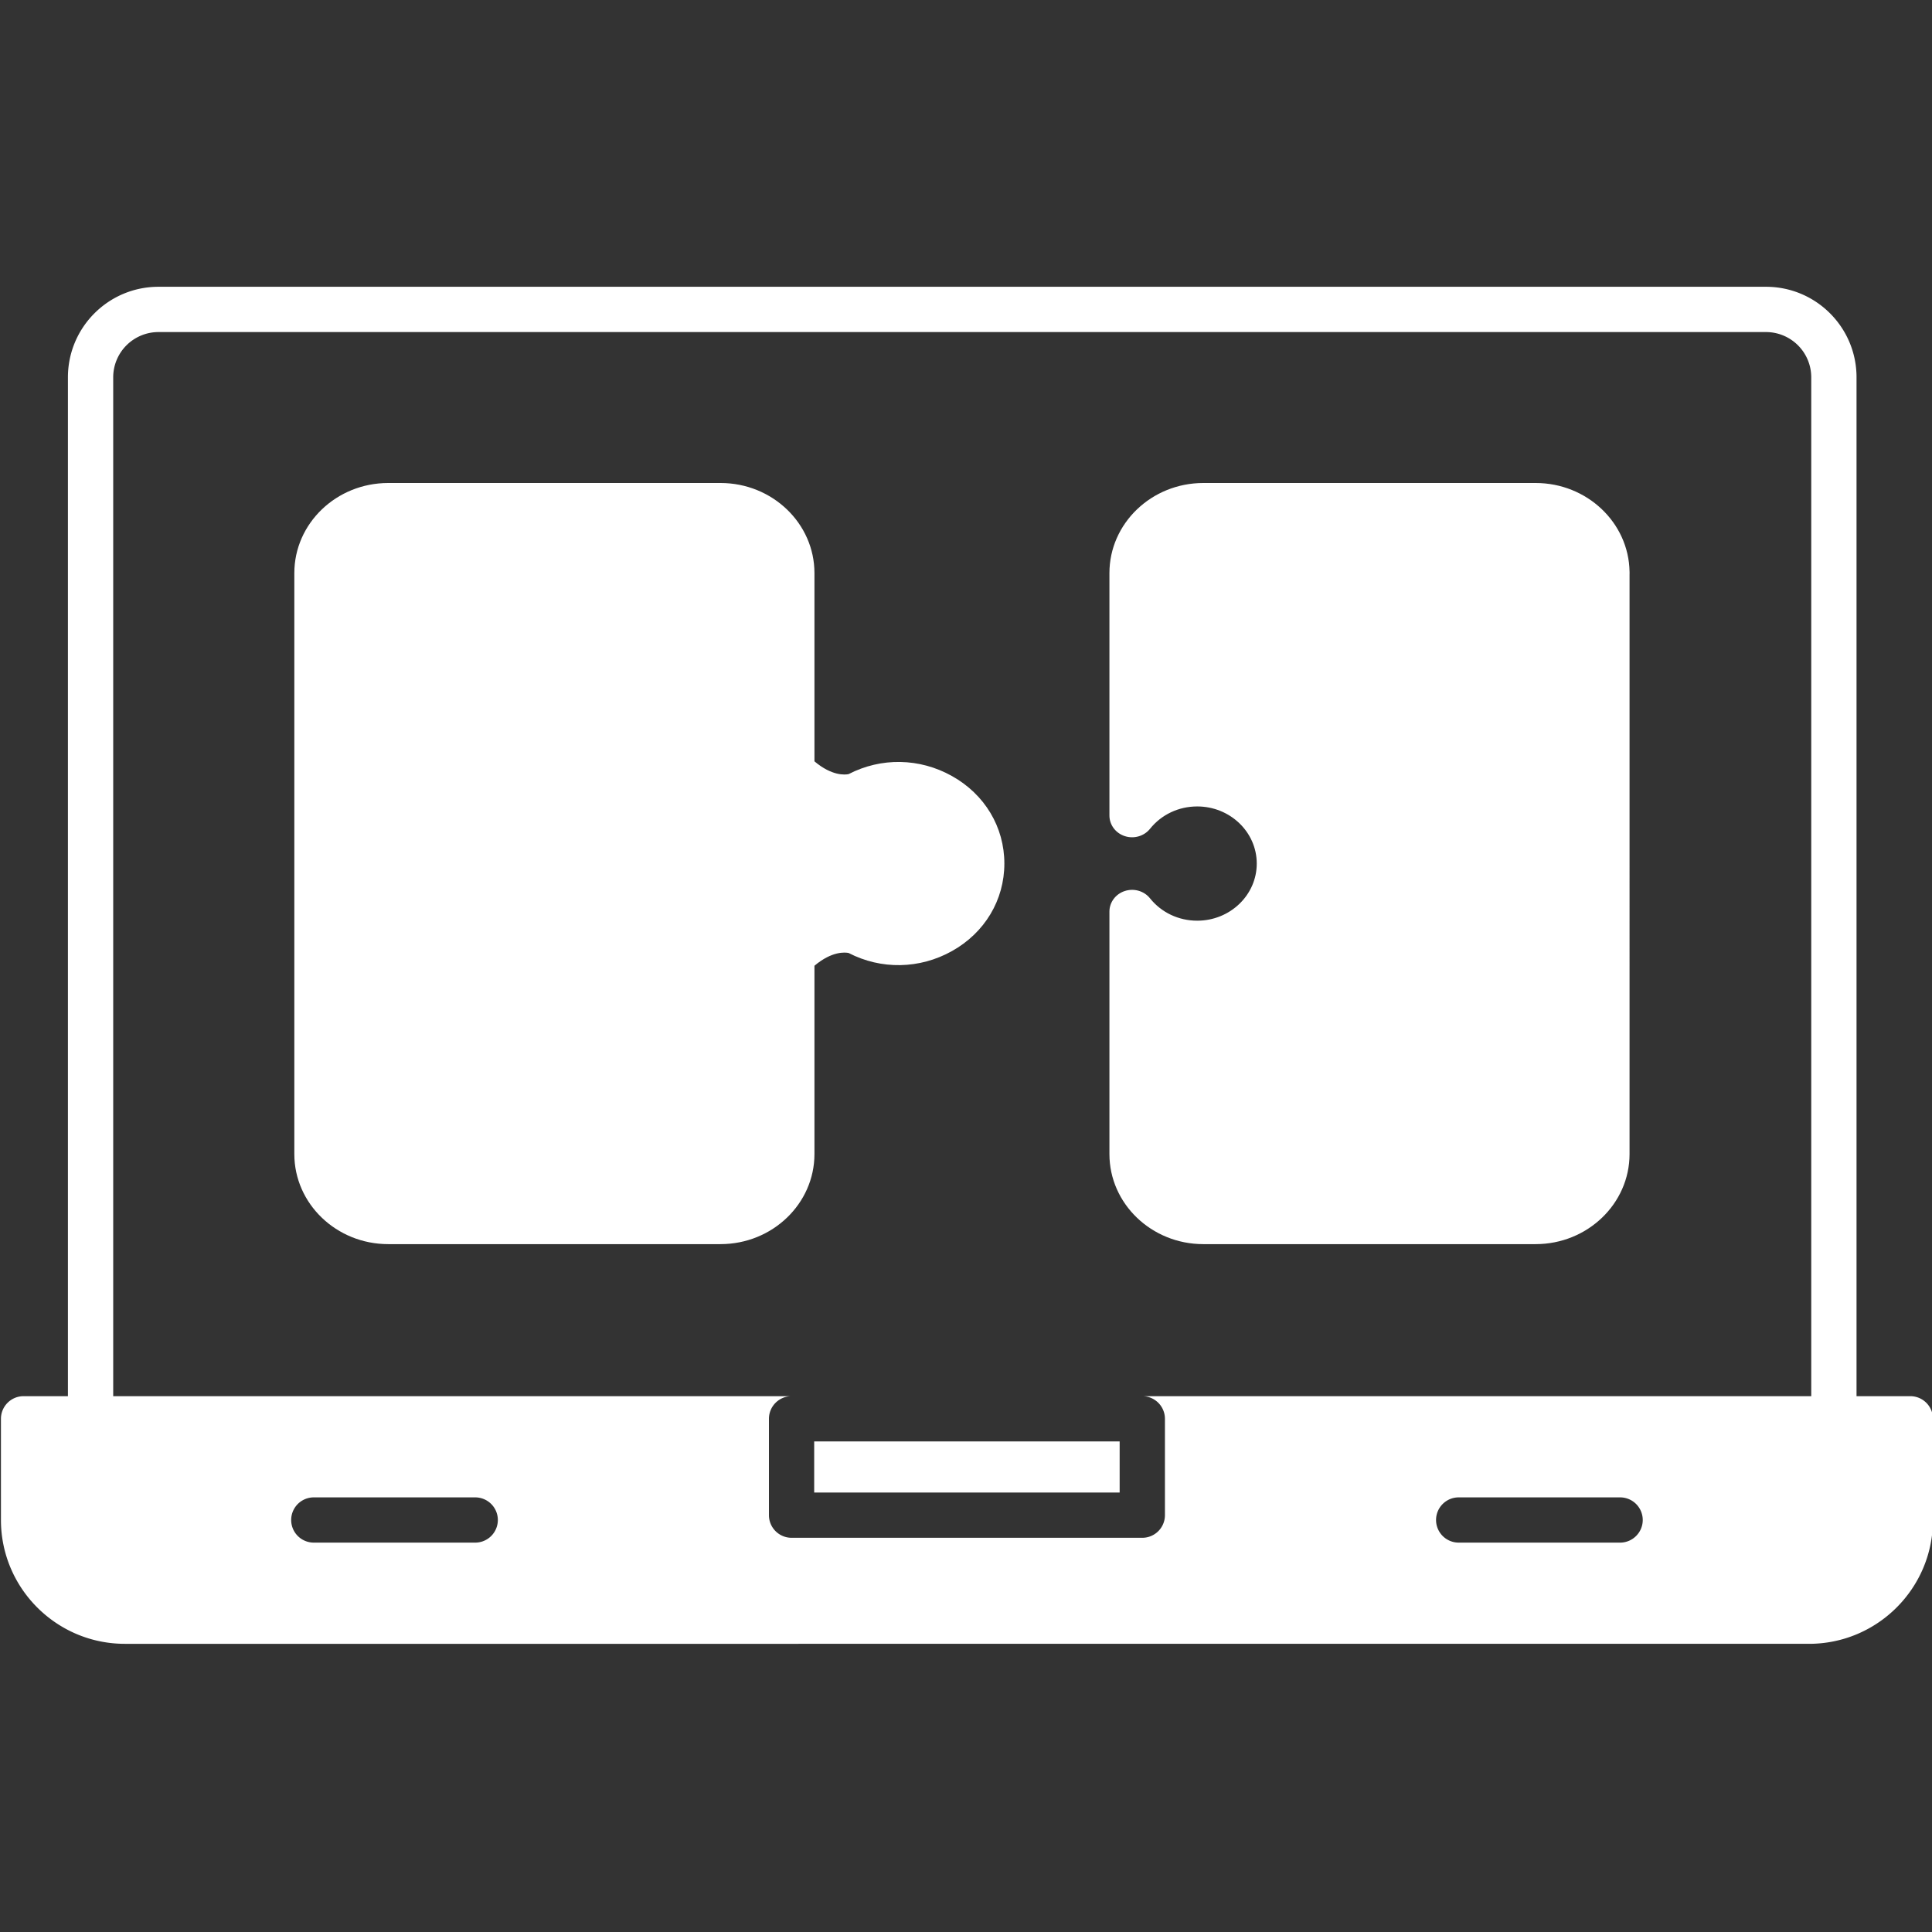
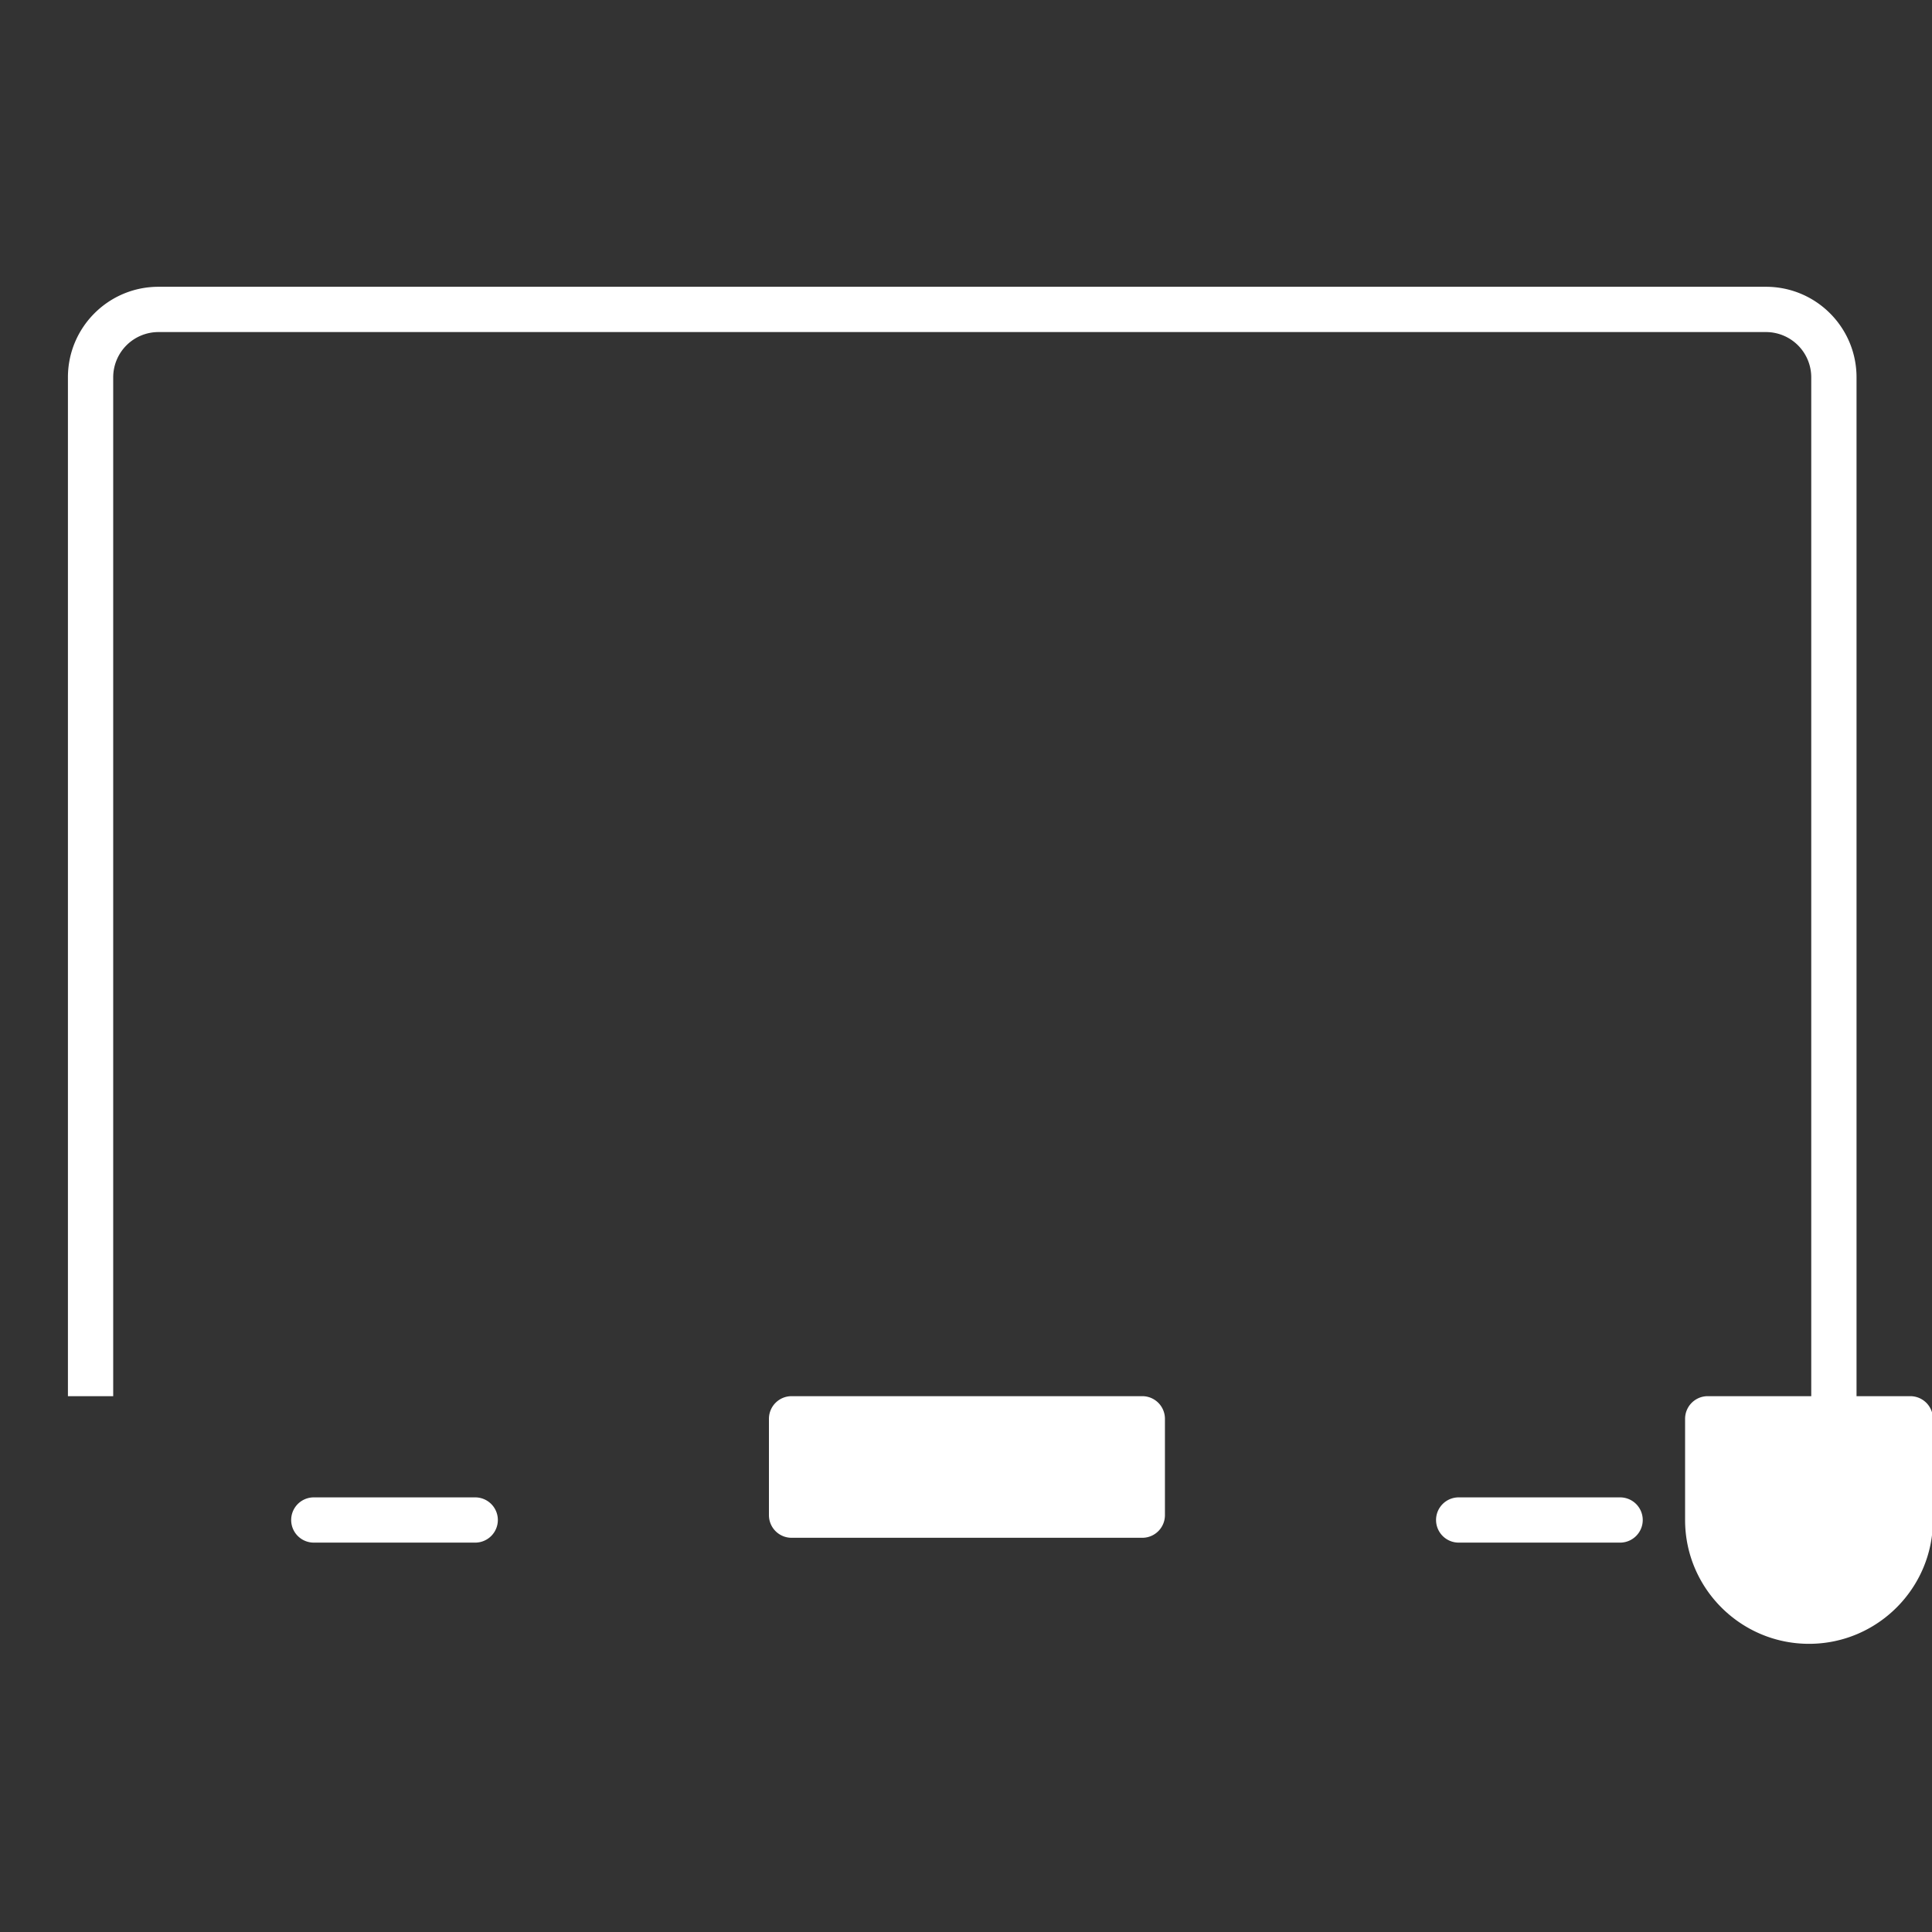
<svg xmlns="http://www.w3.org/2000/svg" width="256" height="256" fill="none">
  <rect width="100%" height="100%" fill="#333333" stroke="none" />
  <g fill="#fff" clip-path="url(#a)">
-     <path d="M95.48 164.854H51.44c-6.864 0-12.44-5.355-12.44-11.937v-76.98C39 69.355 44.576 64 51.44 64h44.04c6.858 0 12.439 5.355 12.439 11.937v24.945c2.329 1.966 4.068 1.789 4.524 1.692 4.313-2.23 9.403-2.144 13.681.246 4.359 2.427 6.959 6.768 6.959 11.605 0 4.836-2.6 9.177-6.954 11.605-4.283 2.389-9.373 2.475-13.686.245-.456-.092-2.19-.274-4.524 1.692v24.95c0 6.582-5.581 11.937-12.44 11.937ZM159.444 164.854h44.04c6.858 0 12.439-5.355 12.439-11.937V76.105c.005-.053.005-.11.005-.168 0-.063 0-.13-.005-.193C215.818 69.25 210.277 64 203.484 64h-44.04c-6.859 0-12.439 5.355-12.439 11.937v32.123c0 1.235.816 2.331 2.033 2.73 1.218.399 2.565.005 3.347-.971 1.508-1.88 3.787-2.961 6.257-2.961 4.349 0 7.885 3.394 7.885 7.567 0 4.177-3.536 7.571-7.885 7.571-2.47 0-4.749-1.081-6.257-2.961-.782-.981-2.129-1.37-3.347-.971-1.217.399-2.033 1.495-2.033 2.726v32.127c0 6.582 5.58 11.937 12.439 11.937ZM107.884 197.77h40.475v-6.775h-40.475v6.775Z" />
-     <path fill-rule="evenodd" d="M9 185V50c0-6.627 5.373-12 12-12h213c6.627 0 12 5.373 12 12v135h7.127a3 3 0 0 1 2.998 3v13.405c0 9.05-7.367 16.41-16.421 16.41H16.546c-9.054 0-16.421-7.36-16.421-16.41V188a3 3 0 0 1 2.998-3H9ZM21 44h213a6 6 0 0 1 6 6v135h-88.638a3 3 0 0 1 2.998 3v12.765a3 3 0 0 1-2.998 3h-46.476a3 3 0 0 1-2.998-3V188a3 3 0 0 1 2.998-3H15V50a6 6 0 0 1 6-6Zm20.58 160.405h21.385a3.004 3.004 0 0 0 3.003-3 3 3 0 0 0-3.003-2.995H41.58a2.996 2.996 0 1 0 0 5.995Zm173.089 0h-21.386a3 3 0 0 1-2.998-3 2.996 2.996 0 0 1 2.998-2.995h21.386a3 3 0 0 1 3.003 2.995c0 1.655-1.346 3-3.003 3Z" clip-rule="evenodd" />
+     <path fill-rule="evenodd" d="M9 185V50c0-6.627 5.373-12 12-12h213c6.627 0 12 5.373 12 12v135h7.127a3 3 0 0 1 2.998 3v13.405c0 9.05-7.367 16.41-16.421 16.41c-9.054 0-16.421-7.36-16.421-16.41V188a3 3 0 0 1 2.998-3H9ZM21 44h213a6 6 0 0 1 6 6v135h-88.638a3 3 0 0 1 2.998 3v12.765a3 3 0 0 1-2.998 3h-46.476a3 3 0 0 1-2.998-3V188a3 3 0 0 1 2.998-3H15V50a6 6 0 0 1 6-6Zm20.58 160.405h21.385a3.004 3.004 0 0 0 3.003-3 3 3 0 0 0-3.003-2.995H41.58a2.996 2.996 0 1 0 0 5.995Zm173.089 0h-21.386a3 3 0 0 1-2.998-3 2.996 2.996 0 0 1 2.998-2.995h21.386a3 3 0 0 1 3.003 2.995c0 1.655-1.346 3-3.003 3Z" clip-rule="evenodd" />
  </g>
  <defs>
    <clipPath id="a">
      <path fill="#fff" d="M0 0h256v256H0z" />
    </clipPath>
  </defs>
</svg>